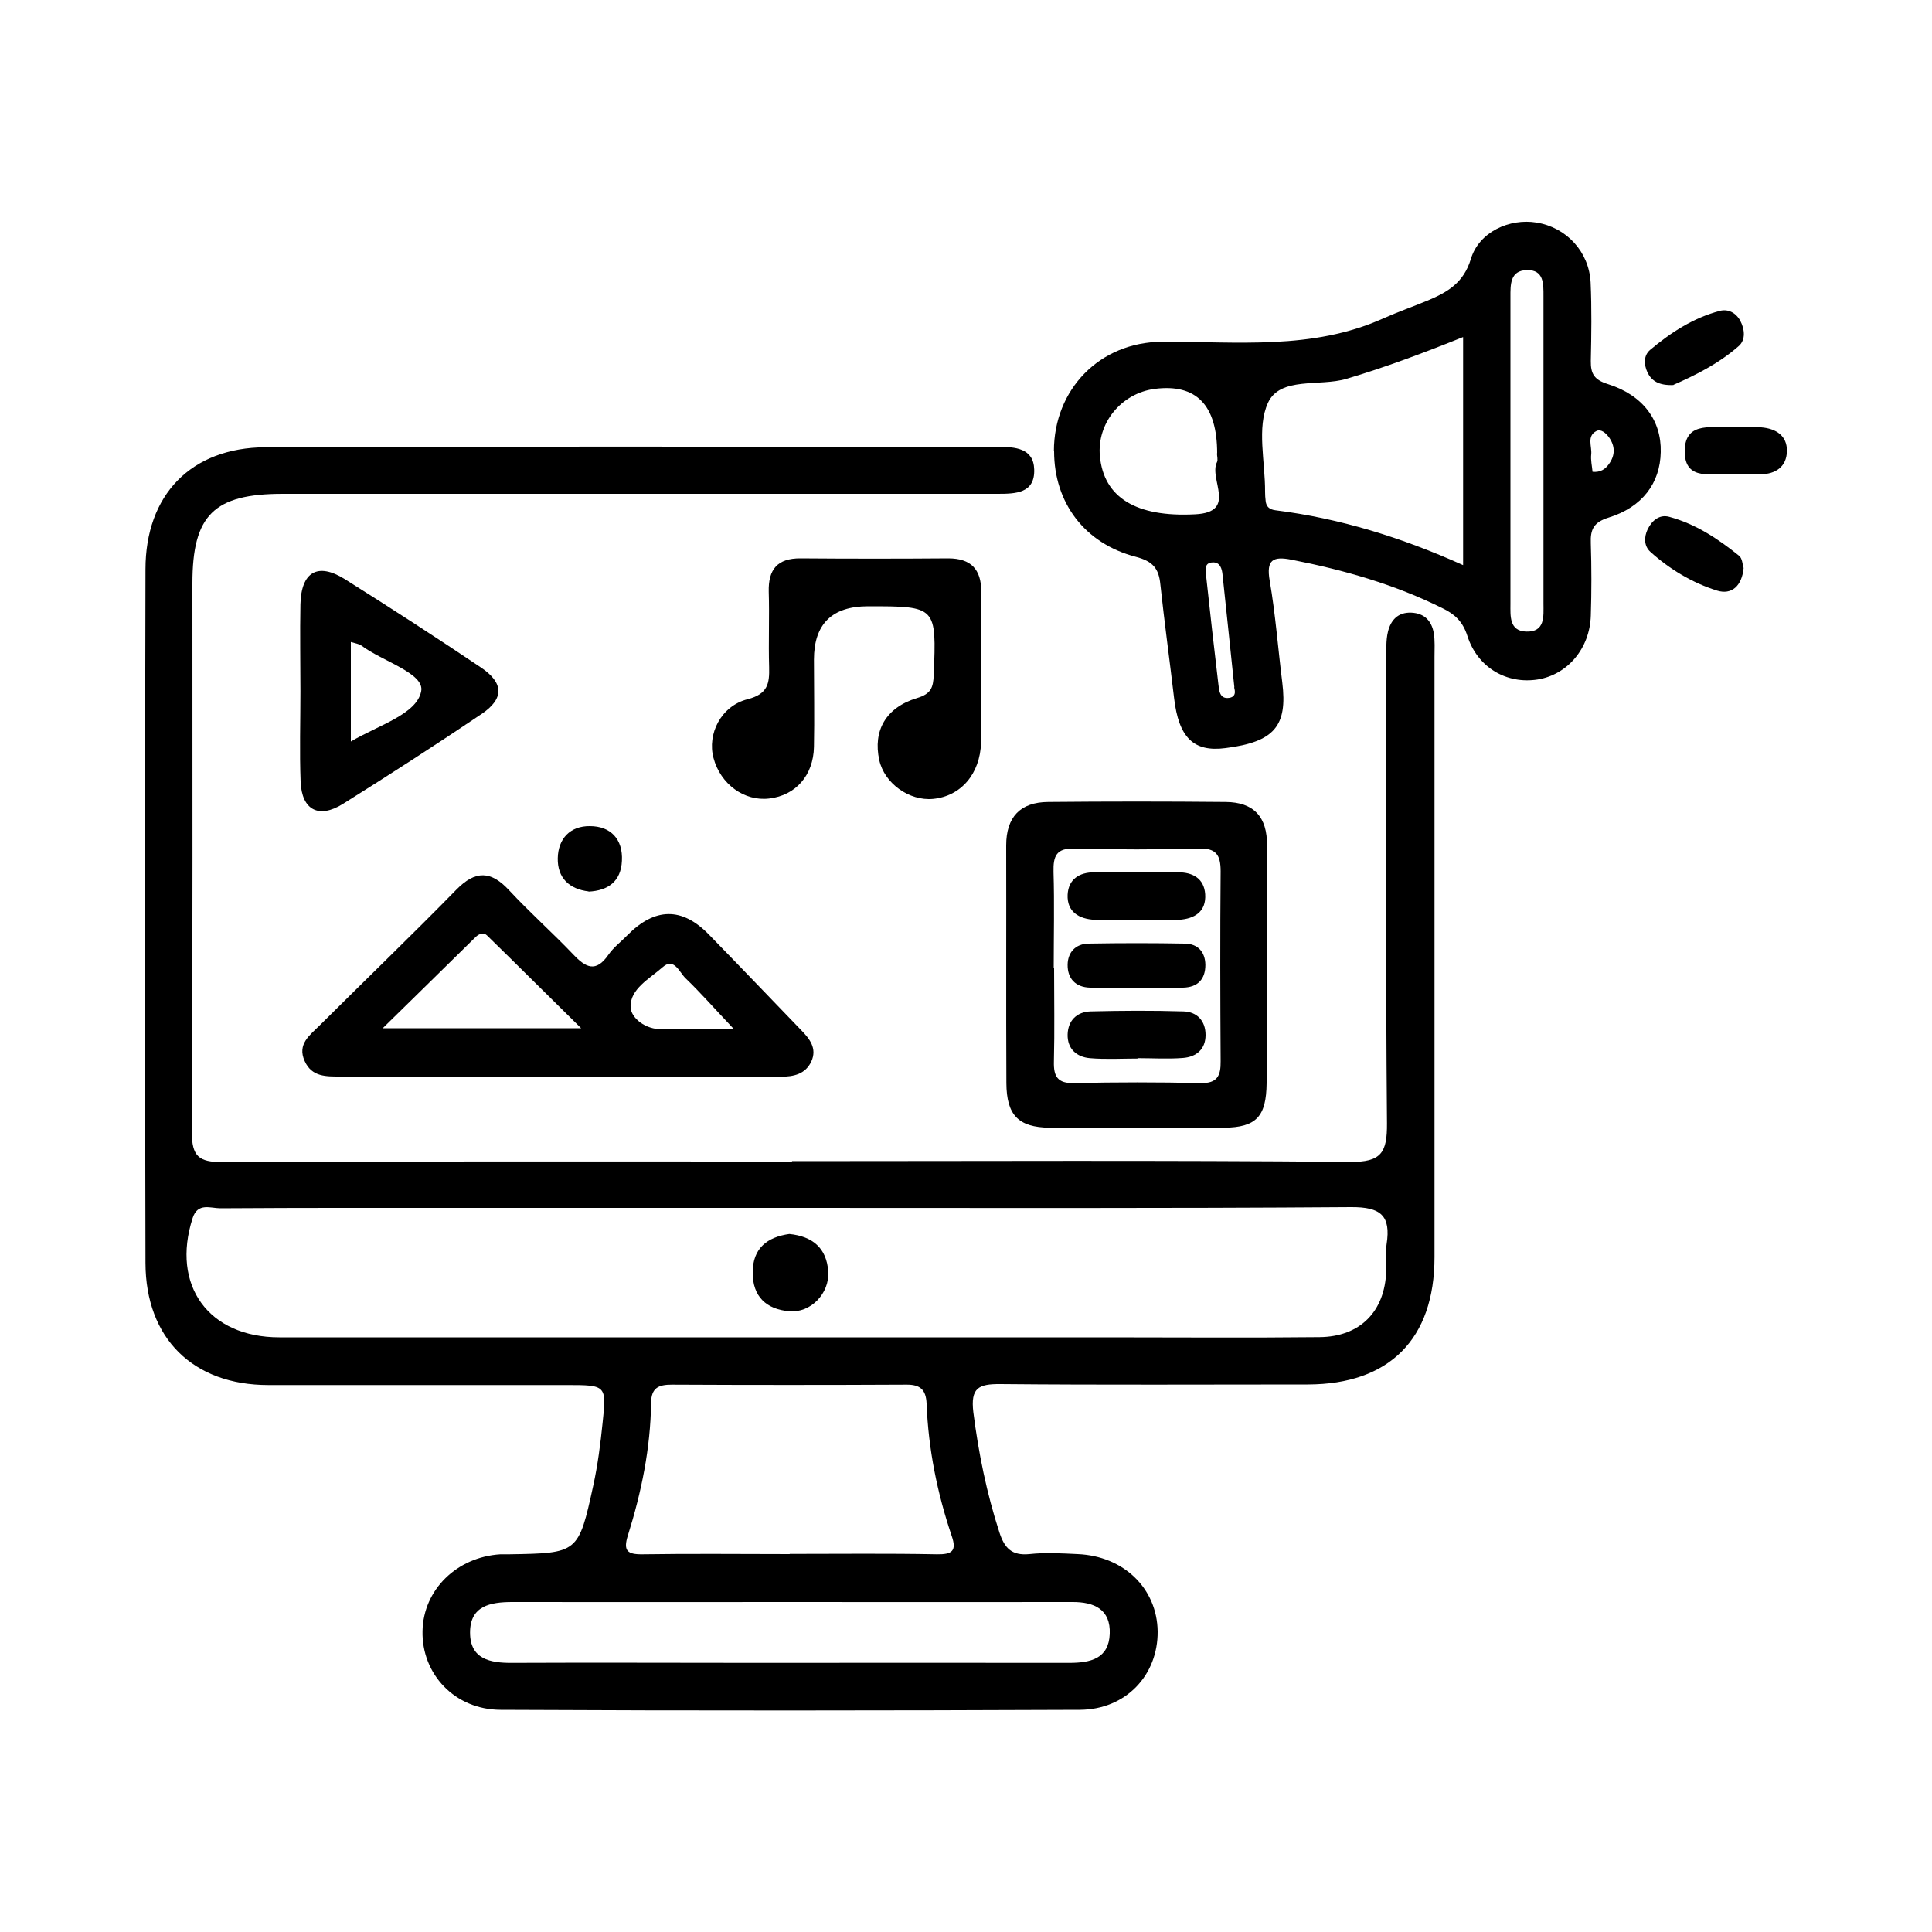
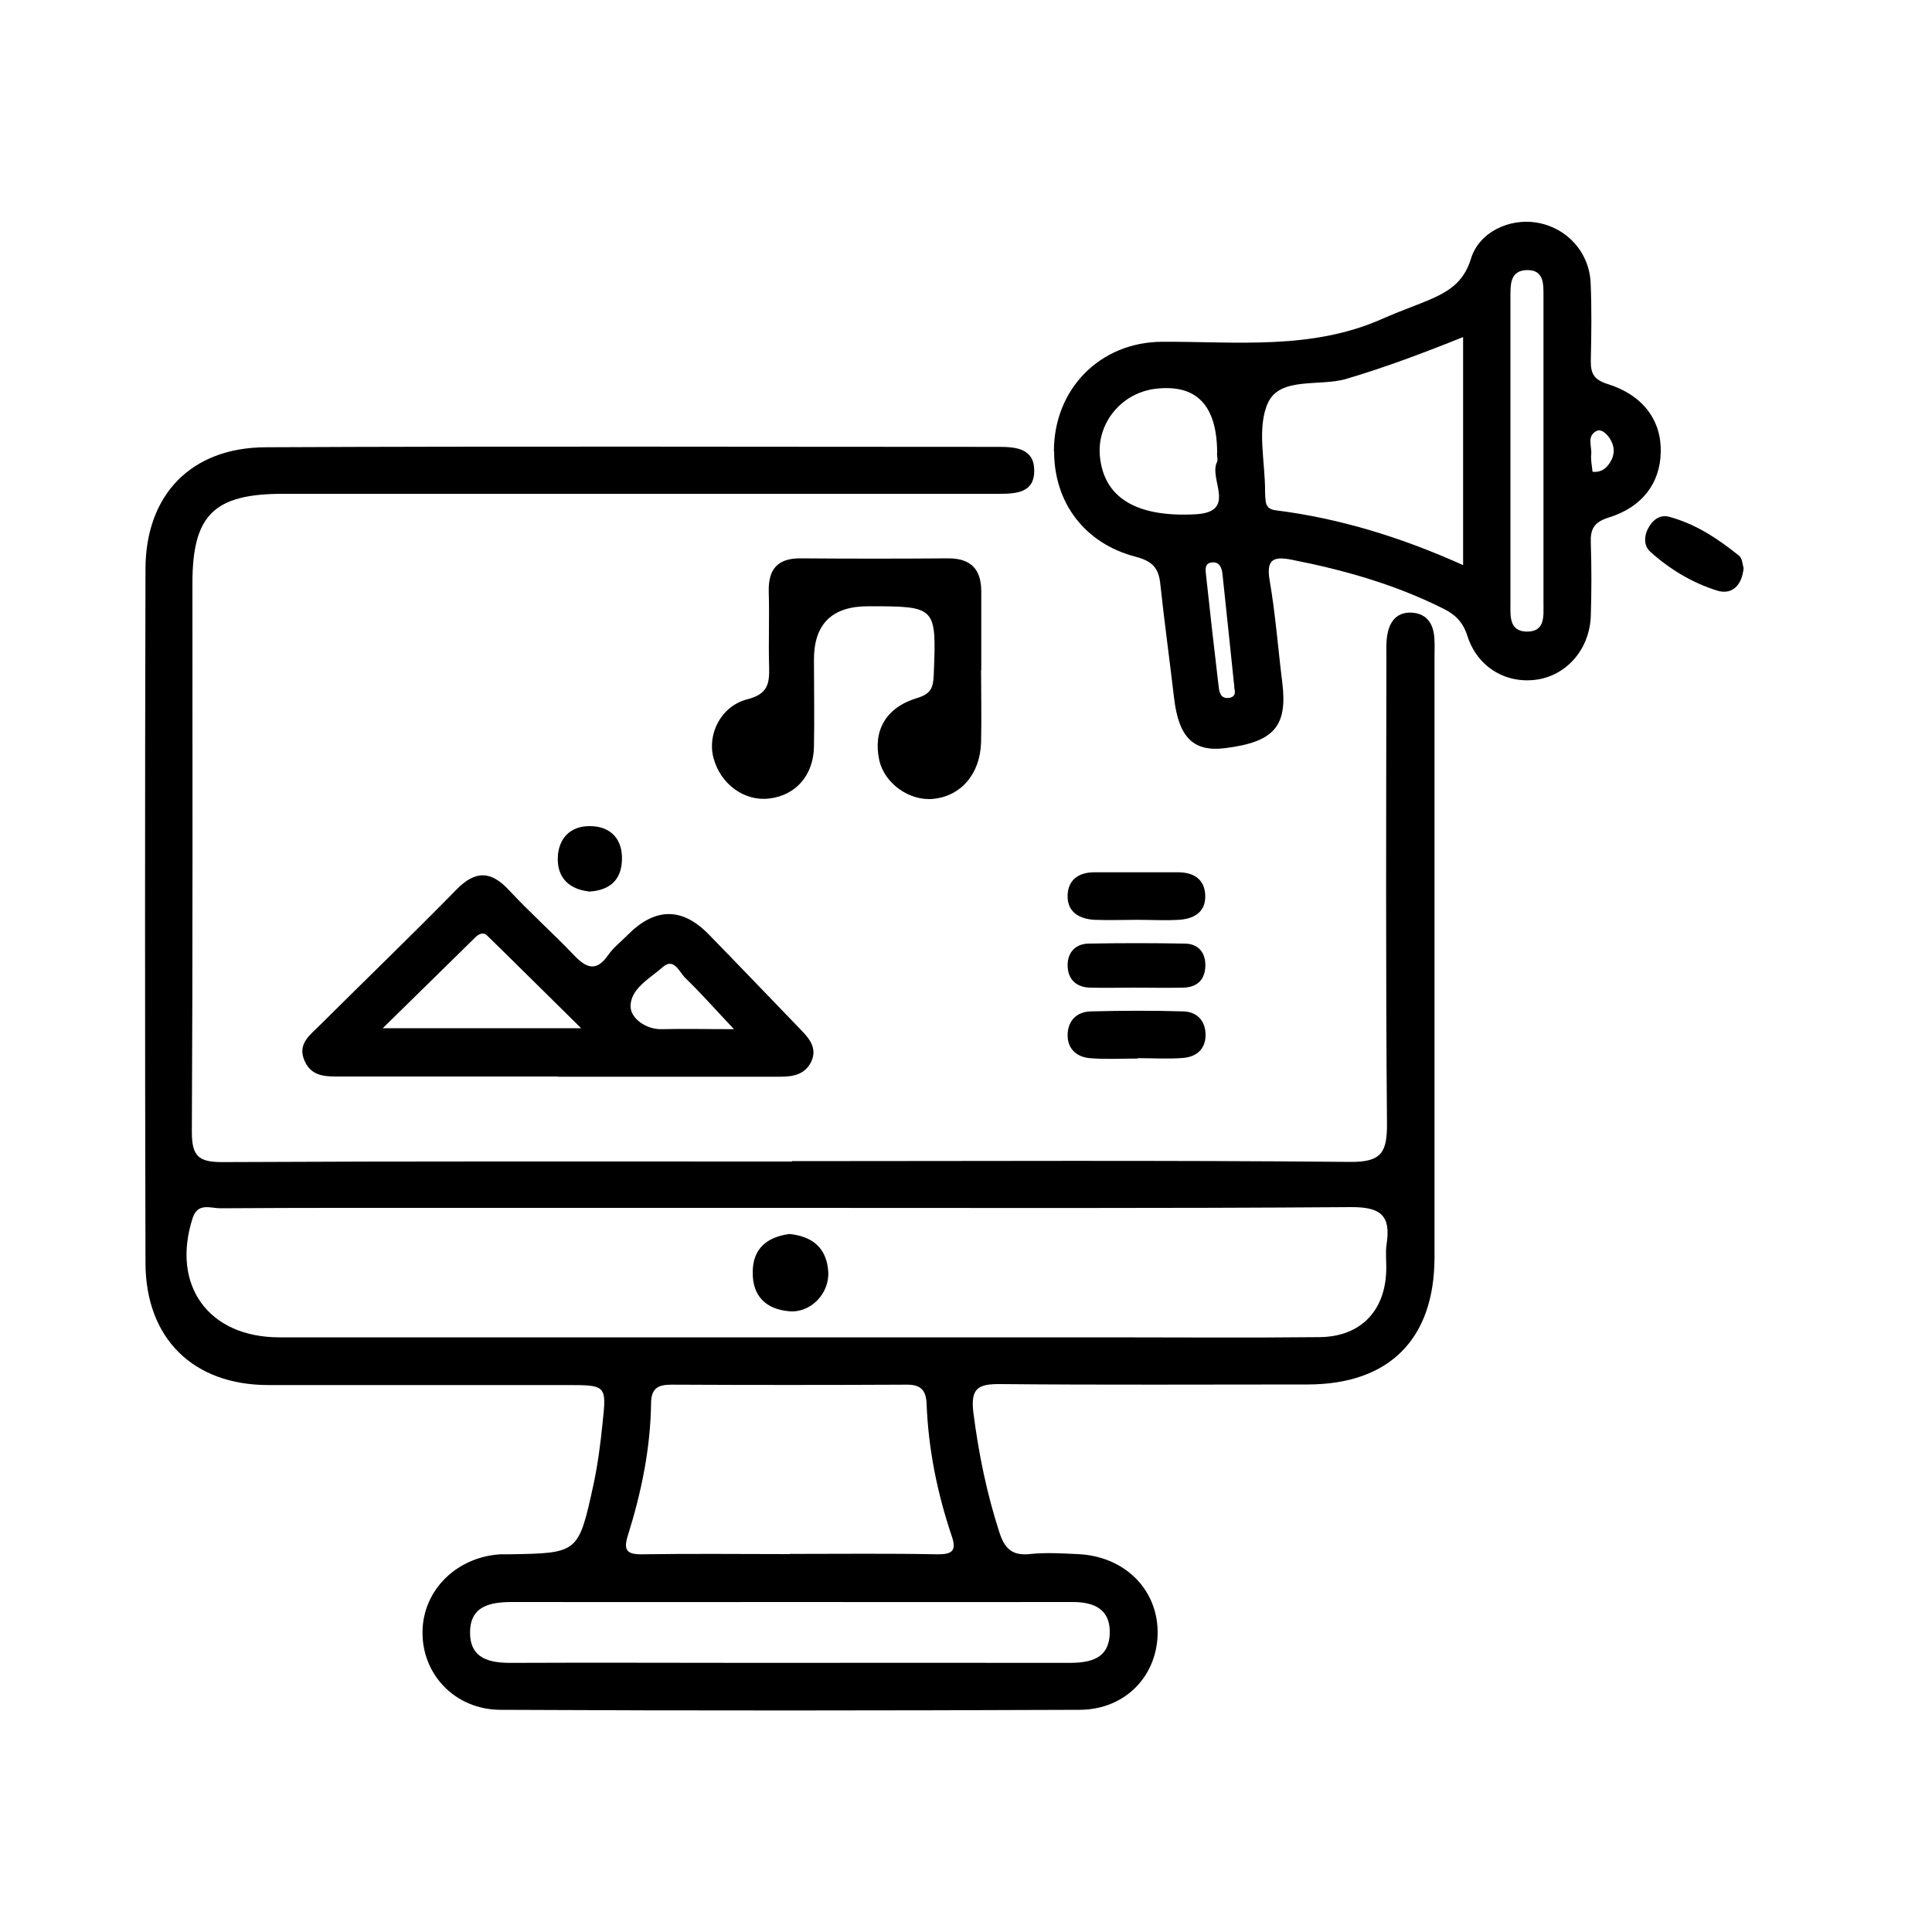
<svg xmlns="http://www.w3.org/2000/svg" id="Layer_1" viewBox="0 0 100 100">
  <defs>
    <style>
      .cls-1 {
        fill: none;
      }
    </style>
  </defs>
  <rect class="cls-1" width="100" height="100" />
  <g>
    <path d="M40.99,60.1c9.62,0,19.25-.05,28.87.04,1.65.02,1.94-.49,1.93-2-.07-8.01-.04-16.02-.03-24.04,0-.47-.03-.95.08-1.4.14-.59.51-1.02,1.21-.99.68.03,1.05.43,1.16,1.05.07.41.04.83.04,1.25,0,10.35,0,20.71,0,31.06,0,4.24-2.34,6.58-6.55,6.59-5.31,0-10.61.03-15.92-.02-1.14-.01-1.55.2-1.4,1.46.27,2.12.69,4.19,1.35,6.22.26.8.63,1.21,1.55,1.12.82-.09,1.66-.04,2.5,0,2.39.1,4.11,1.78,4.14,4,.02,2.26-1.64,4.05-4.04,4.06-9.99.04-19.98.05-29.97,0-2.38-.01-4.09-1.86-4.04-4.08.04-2.13,1.77-3.83,4.03-3.97.16,0,.31,0,.47,0,3.55-.06,3.57-.05,4.34-3.57.23-1.06.37-2.15.48-3.23.21-1.95.19-1.96-1.85-1.96-5.15,0-10.3,0-15.45,0-3.89,0-6.35-2.41-6.36-6.32-.03-11.97-.03-23.93,0-35.9,0-3.85,2.35-6.3,6.21-6.32,12.64-.06,25.28-.02,37.93-.02.86,0,1.83.06,1.86,1.17.04,1.24-.97,1.26-1.9,1.26-12.33,0-24.66,0-36.99,0-3.57,0-4.68,1.1-4.68,4.63,0,9.47.02,18.94-.03,28.41,0,1.25.36,1.55,1.57,1.55,9.83-.05,19.67-.03,29.5-.03ZM40.9,62.52c-5.41,0-10.82,0-16.23,0-4.42,0-8.84-.01-13.27.02-.5,0-1.17-.31-1.43.51-1.12,3.48.82,6.17,4.49,6.17,14.25,0,28.51,0,42.76,0,3.69,0,7.39.03,11.08-.01,2.1-.02,3.38-1.33,3.45-3.41.02-.47-.05-.95.02-1.4.23-1.48-.3-1.93-1.84-1.92-9.68.07-19.35.04-29.03.04ZM40.87,80.43c2.54,0,5.09-.03,7.63.02.78.01,1.03-.17.76-.95-.75-2.22-1.21-4.5-1.3-6.85-.03-.72-.33-.99-1.05-.98-4.05.02-8.1.02-12.14,0-.68,0-1.06.16-1.07.94-.03,2.35-.5,4.63-1.2,6.86-.25.79-.04.99.75.98,2.54-.04,5.09-.01,7.63-.01ZM41,82.92c-4.83,0-9.66.01-14.48,0-1.15,0-2.19.2-2.19,1.58,0,1.38,1.04,1.58,2.19,1.57,4.2-.02,8.41,0,12.62,0,5.4,0,10.8-.01,16.2,0,1.11,0,2.05-.22,2.1-1.5.05-1.27-.8-1.66-1.95-1.65-4.83.01-9.66,0-14.48,0Z" />
    <path d="M54.55,23.35c0-3.2,2.37-5.64,5.59-5.66,3.86-.02,7.77.45,11.46-1.21.76-.34,1.54-.61,2.31-.93,1.01-.43,1.84-.9,2.22-2.14.42-1.41,2.01-2.12,3.4-1.89,1.55.25,2.72,1.51,2.8,3.1.06,1.35.04,2.7.01,4.06-.01.67.18.98.88,1.2,1.82.57,2.78,1.88,2.74,3.52-.03,1.6-.95,2.85-2.7,3.39-.77.24-.95.61-.92,1.33.04,1.25.04,2.5,0,3.74-.05,1.71-1.21,3.06-2.75,3.31-1.59.25-3.11-.6-3.64-2.26-.24-.75-.66-1.12-1.27-1.42-2.48-1.24-5.12-1.99-7.83-2.52-.96-.19-1.32,0-1.13,1.09.3,1.74.43,3.51.65,5.26.28,2.26-.41,3.08-2.93,3.4-1.66.22-2.43-.54-2.67-2.59-.23-1.96-.5-3.92-.71-5.88-.08-.83-.39-1.2-1.27-1.43-2.66-.69-4.23-2.81-4.23-5.46ZM75.72,17.45c-2.04.82-4.01,1.56-6.03,2.16-1.39.41-3.43-.13-4.06,1.24-.59,1.29-.14,3.05-.15,4.61,0,.16.01.31.03.47.03.3.2.44.5.48,3.35.42,6.54,1.41,9.72,2.84v-11.8ZM63,23.47q0-3.76-3.24-3.34c-1.73.23-2.99,1.78-2.83,3.48.2,2.14,1.87,3.17,4.93,3.01,2.21-.11.69-1.82,1.13-2.7.06-.12,0-.31,0-.46ZM79.89,23.43c0-2.7,0-5.4,0-8.1,0-.63.03-1.37-.86-1.35-.88.02-.85.77-.85,1.39,0,5.3,0,10.59,0,15.89,0,.61-.07,1.39.8,1.43,1.01.04.91-.8.91-1.46,0-2.6,0-5.19,0-7.79ZM63.89,35.57c-.22-2.09-.41-3.95-.61-5.81-.03-.33-.13-.67-.51-.65-.46.01-.37.42-.34.71.2,1.86.41,3.72.63,5.57.04.34.06.81.57.73.43-.07.25-.49.25-.54ZM82.43,24.42c.41.04.66-.14.84-.39.34-.46.34-.94,0-1.41-.16-.21-.41-.43-.64-.31-.52.27-.22.8-.27,1.22-.03.28.04.58.07.89Z" />
    <path d="M28.86,55.72c-3.74,0-7.49,0-11.23,0-.74,0-1.49.03-1.86-.8-.4-.88.27-1.34.77-1.84,2.36-2.35,4.76-4.66,7.08-7.03.99-1.01,1.79-.99,2.74.04,1.06,1.14,2.23,2.18,3.31,3.31.64.68,1.17.96,1.82.02.26-.38.65-.67.98-1.01q2.14-2.17,4.21-.05c1.6,1.64,3.18,3.29,4.77,4.94.45.46.86.96.54,1.65-.31.65-.91.78-1.58.78-3.85,0-7.69,0-11.54,0ZM30.09,53.23c-1.79-1.76-3.33-3.3-4.89-4.82-.18-.17-.4-.07-.56.07-1.53,1.5-3.05,3-4.83,4.74h10.27ZM37.99,53.27c-1.03-1.09-1.73-1.89-2.5-2.63-.32-.3-.6-1.11-1.19-.58-.67.59-1.7,1.13-1.66,2.07.02.56.77,1.17,1.64,1.14,1.08-.03,2.16,0,3.72,0Z" />
-     <path d="M65.56,50c0,2.02.02,4.05,0,6.07-.02,1.72-.53,2.28-2.2,2.3-3.01.04-6.02.04-9.03,0-1.63-.02-2.23-.66-2.24-2.31-.02-4.1,0-8.2-.01-12.3,0-1.47.73-2.24,2.17-2.25,3.06-.03,6.12-.03,9.19,0,1.45.01,2.16.77,2.14,2.26-.03,2.08,0,4.15,0,6.23ZM54.56,50.11c0,1.61.03,3.23-.01,4.84-.02.77.19,1.13,1.04,1.11,2.18-.05,4.37-.05,6.55,0,.87.02,1.05-.38,1.04-1.13-.02-3.28-.03-6.55,0-9.83,0-.85-.23-1.21-1.15-1.18-2.13.06-4.27.06-6.4,0-.96-.03-1.12.39-1.1,1.21.05,1.66.01,3.33.01,4.99Z" />
    <path d="M50.78,34.69c0,1.25.03,2.5,0,3.74-.05,1.64-1.05,2.78-2.48,2.92-1.24.12-2.53-.81-2.79-2.01-.33-1.51.33-2.72,1.96-3.21.73-.22.83-.55.86-1.19.14-3.56.15-3.56-3.4-3.56q-2.8,0-2.8,2.76c0,1.51.03,3.01,0,4.52-.03,1.48-.95,2.51-2.31,2.67-1.29.16-2.53-.74-2.89-2.1-.33-1.23.38-2.69,1.77-3.04,1.05-.27,1.13-.82,1.11-1.66-.04-1.3.02-2.6-.02-3.9-.03-1.16.45-1.74,1.65-1.73,2.55.02,5.09.02,7.64,0,1.18,0,1.71.57,1.71,1.72,0,1.35,0,2.7,0,4.05Z" />
-     <path d="M15.55,35.79c0-1.5-.03-3.01,0-4.51.04-1.68.89-2.18,2.29-1.31,2.37,1.49,4.72,3.01,7.04,4.57,1.2.8,1.23,1.62.04,2.42-2.36,1.59-4.76,3.14-7.17,4.65-1.25.78-2.13.32-2.19-1.15-.06-1.55-.01-3.11-.01-4.67ZM18.16,33.22v5.16c1.44-.85,3.41-1.41,3.64-2.6.19-.93-2.01-1.55-3.1-2.37-.11-.08-.28-.1-.54-.18Z" />
-     <path d="M89.58,24.55c-.85-.11-2.4.44-2.38-1.22.02-1.6,1.54-1.14,2.56-1.22.47-.03.94-.02,1.4.01.76.06,1.35.43,1.33,1.24-.02.79-.57,1.18-1.37,1.19-.47,0-.94,0-1.55,0Z" />
-     <path d="M86.62,19.93c-.74.03-1.13-.2-1.35-.66-.19-.41-.2-.87.14-1.16,1.07-.9,2.24-1.66,3.61-2.02.42-.11.82.09,1.05.5.24.45.29.99-.06,1.31-1.05.93-2.3,1.54-3.39,2.02Z" />
    <path d="M90.25,29.4c-.09.93-.62,1.4-1.37,1.17-1.28-.4-2.45-1.1-3.46-2.01-.33-.3-.33-.76-.14-1.16.22-.46.62-.79,1.12-.65,1.37.37,2.53,1.14,3.62,2.02.17.14.17.47.23.63Z" />
    <path d="M30.47,46.14c-1.02-.12-1.62-.71-1.6-1.72.02-1.02.65-1.67,1.66-1.66,1.08,0,1.72.68,1.66,1.8-.05,1.05-.7,1.54-1.73,1.59Z" />
    <path d="M40.85,63.87c1.21.12,1.94.73,2.02,1.95.07,1.13-.91,2.15-2.02,2.05-1.18-.1-1.9-.76-1.89-2.01,0-1.25.75-1.83,1.9-1.99Z" />
    <path d="M58.89,54.79c-.83,0-1.66.05-2.48-.02-.69-.06-1.17-.49-1.15-1.23.02-.71.47-1.17,1.19-1.19,1.6-.04,3.21-.05,4.81,0,.69.02,1.14.48,1.14,1.22,0,.75-.49,1.14-1.18,1.19-.77.06-1.55.01-2.33.01,0,0,0,0,0,0Z" />
    <path d="M58.84,47.61c-.72,0-1.45.03-2.17,0-.82-.04-1.45-.41-1.41-1.3.04-.79.59-1.16,1.38-1.16,1.45,0,2.9,0,4.34,0,.76,0,1.34.32,1.4,1.13.06.91-.55,1.28-1.37,1.33-.72.04-1.45,0-2.17,0Z" />
    <path d="M58.75,51.12c-.78,0-1.56.02-2.33,0-.75-.02-1.17-.47-1.16-1.19.01-.64.41-1.08,1.09-1.09,1.66-.03,3.32-.03,4.98,0,.67.01,1.05.43,1.06,1.1,0,.74-.39,1.16-1.15,1.18-.83.02-1.66,0-2.49,0Z" />
  </g>
</svg>